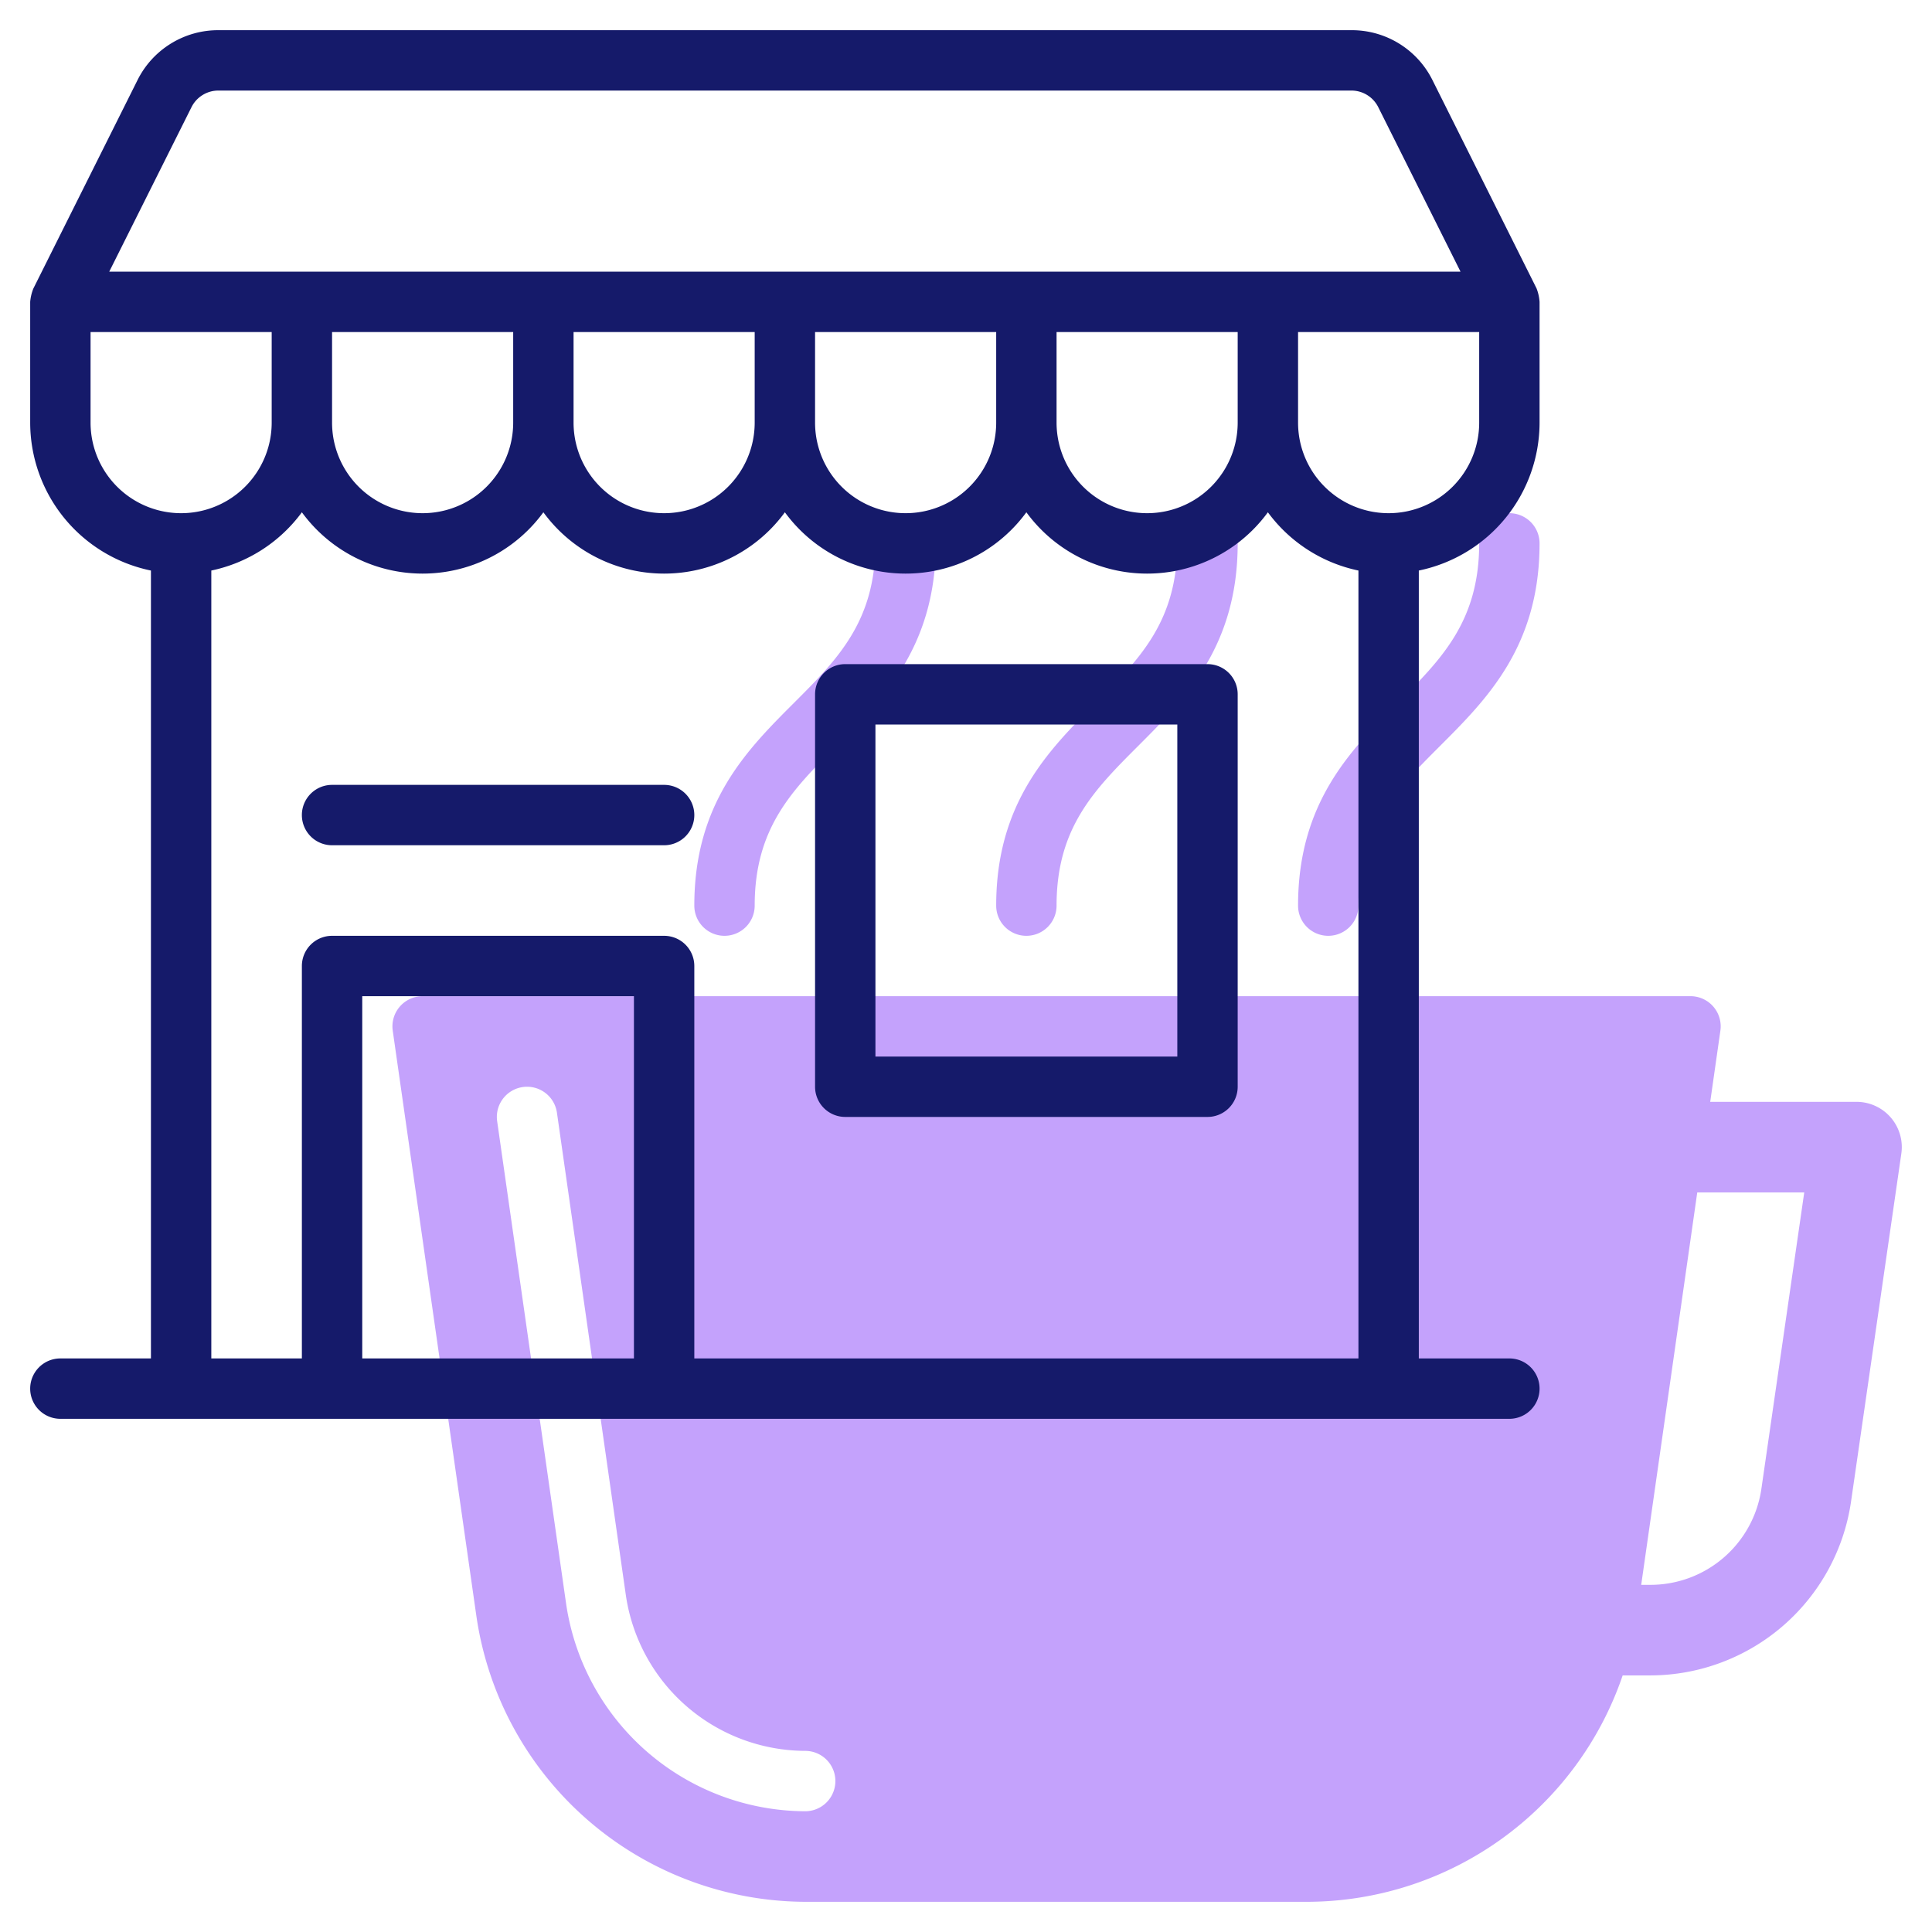
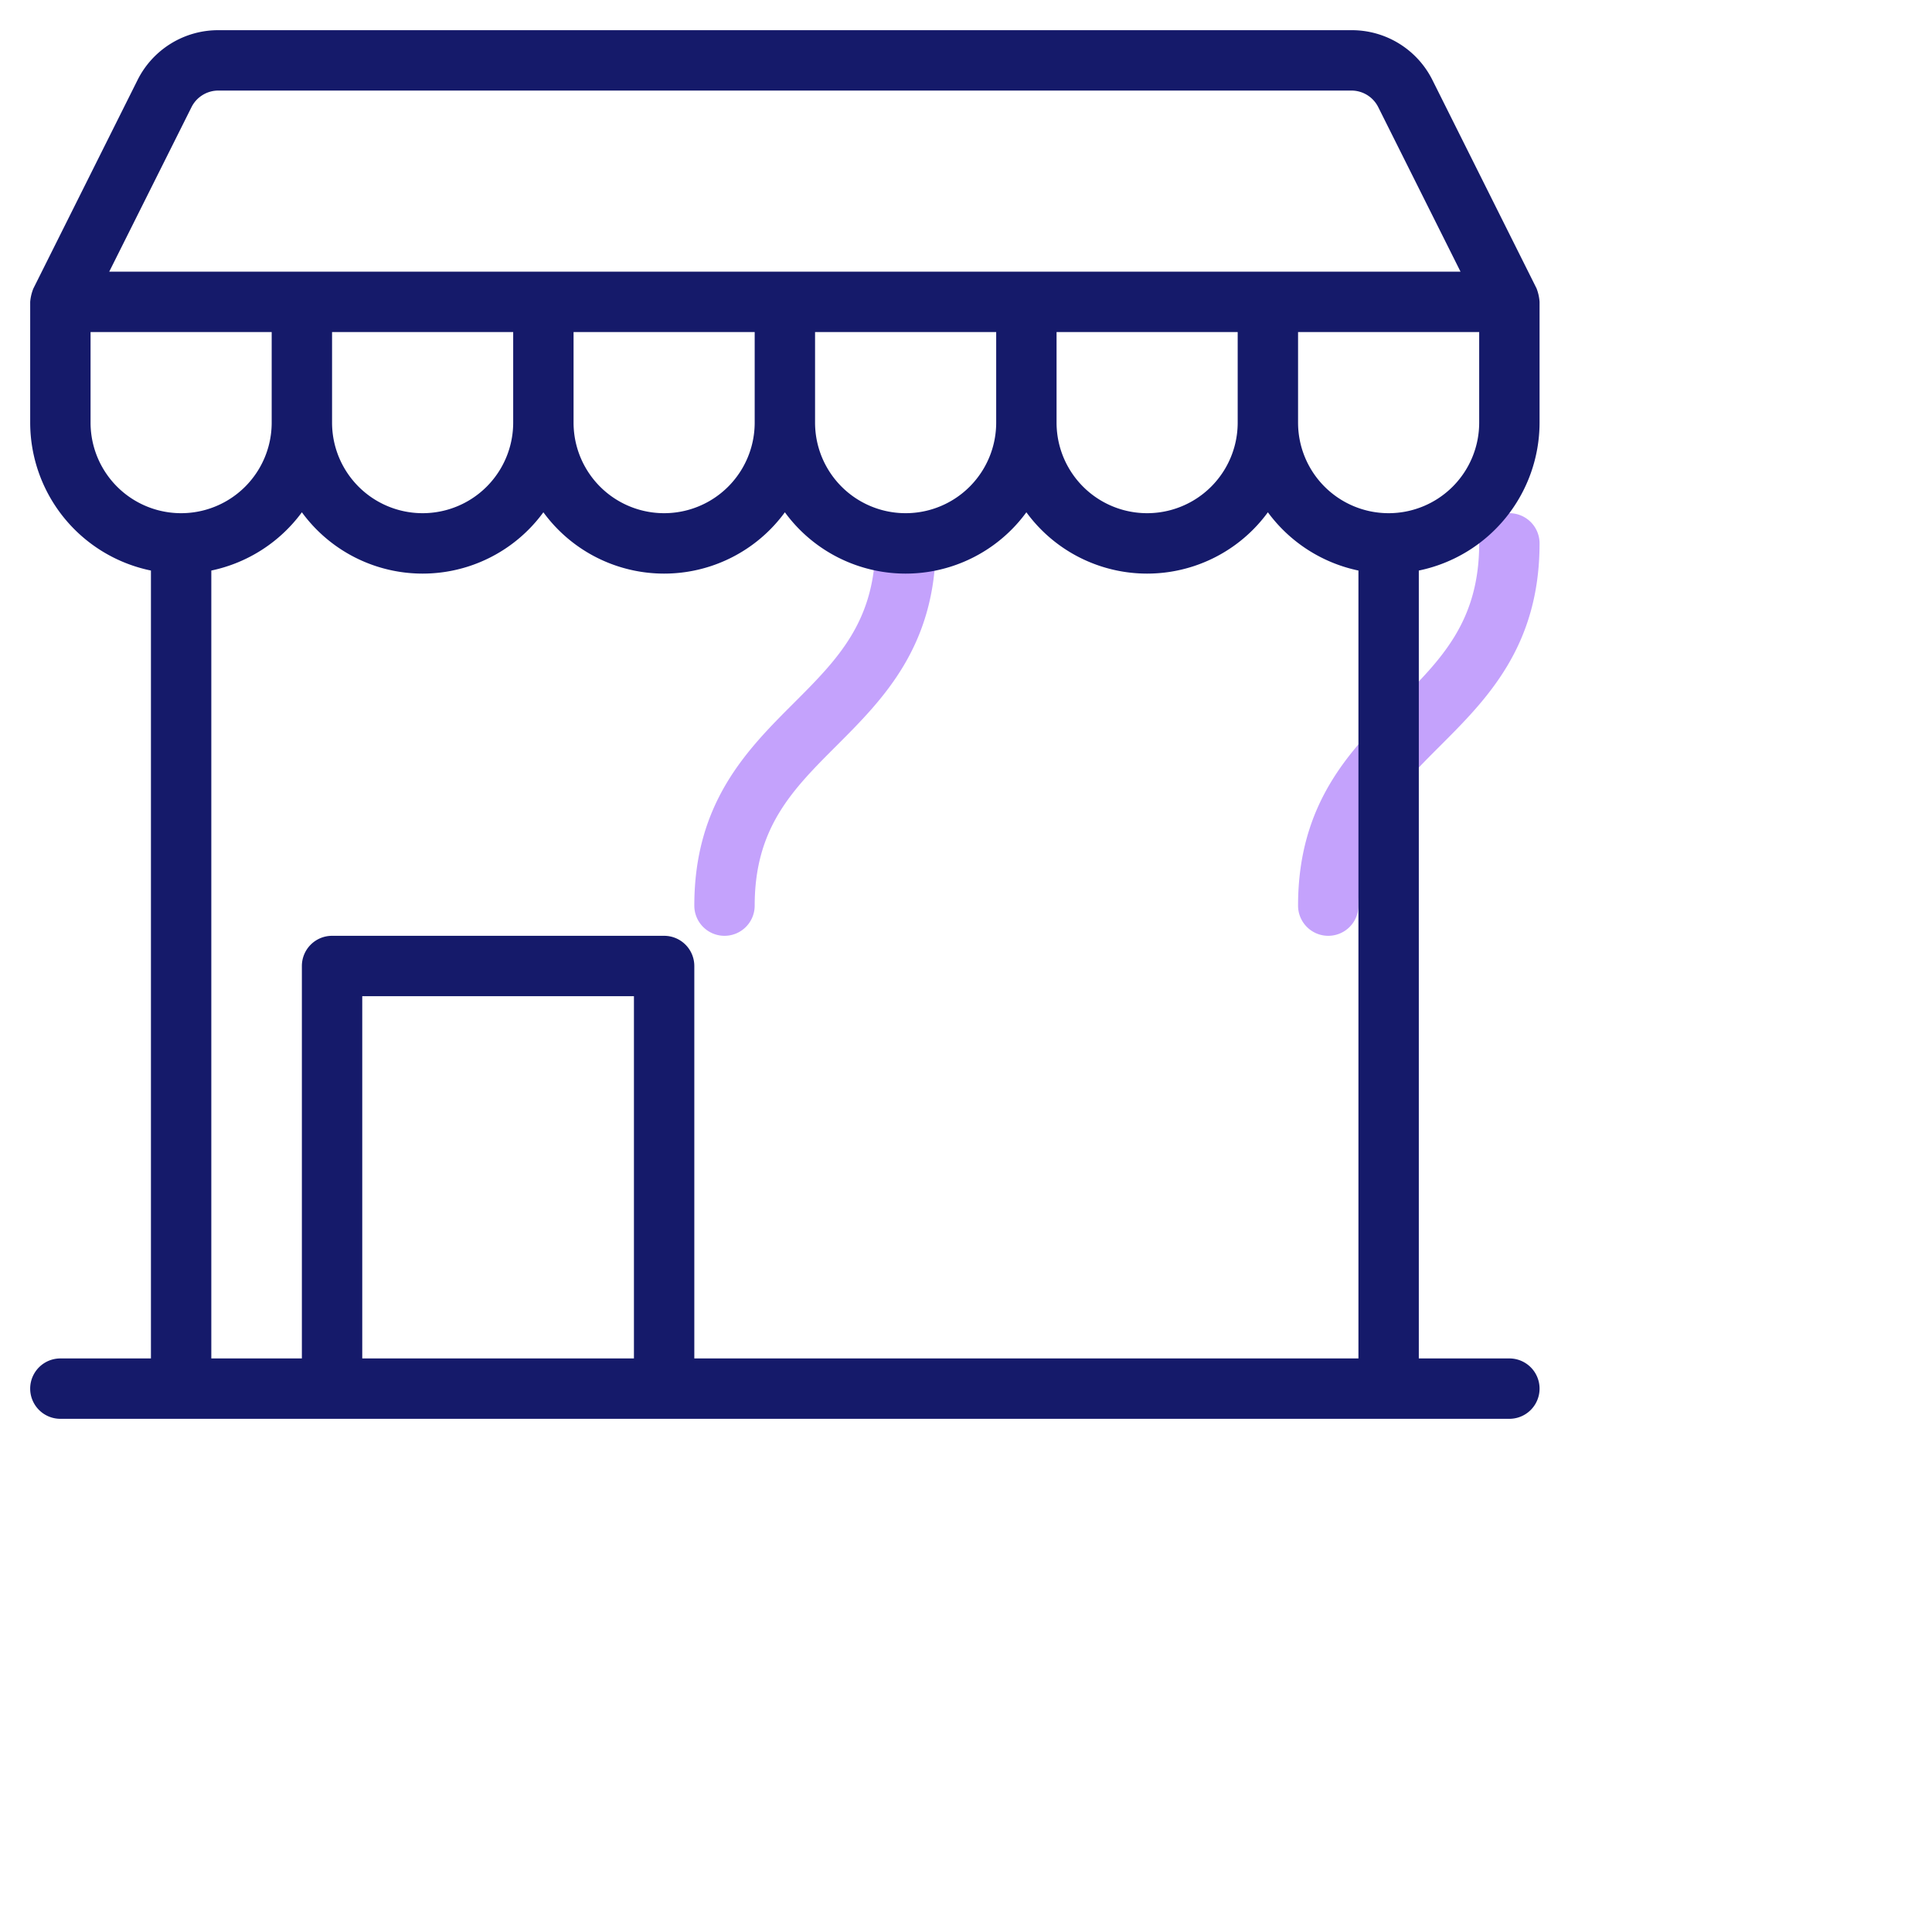
<svg xmlns="http://www.w3.org/2000/svg" id="line" width="64" height="64" viewBox="0 0 64 64">
  <title>cafe</title>
-   <path d="M61.5,36.5H56.653l.337-2.358A1,1,0,0,0,56,33H14a1,1,0,0,0-.99,1.142l2.774,19.414A11.052,11.052,0,0,0,26.673,63H43.327a11.066,11.066,0,0,0,10.426-7.5h.936a6.729,6.729,0,0,0,6.626-5.737l1.669-11.548A1.5,1.5,0,0,0,61.5,36.5ZM26.673,60a8.038,8.038,0,0,1-7.919-6.869L16.469,37.142a1,1,0,0,1,1.98-.284l2.284,15.991A6.028,6.028,0,0,0,26.673,58a1,1,0,1,1,0,2ZM58.346,49.334A3.714,3.714,0,0,1,54.689,52.5h-.322l1.857-13h3.544Z" style="fill:#c4a2fc" />
-   <path d="M34,31a1,1,0,0,0,1-1c0-2.586,1.254-3.84,2.707-5.293C39.25,23.164,41,21.414,41,18a1,1,0,0,0-2,0c0,2.586-1.254,3.84-2.707,5.293C34.75,24.836,33,26.586,33,30A1,1,0,0,0,34,31Z" style="fill:#c4a2fc" />
  <path d="M44,31a1,1,0,0,0,1-1c0-2.586,1.254-3.84,2.707-5.293C49.25,23.164,51,21.414,51,18a1,1,0,0,0-2,0c0,2.586-1.254,3.84-2.707,5.293C44.75,24.836,43,26.586,43,30A1,1,0,0,0,44,31Z" style="fill:#c4a2fc" />
  <path d="M24,31a1,1,0,0,0,1-1c0-2.586,1.254-3.84,2.707-5.293C29.25,23.164,31,21.414,31,18a1,1,0,0,0-2,0c0,2.586-1.254,3.84-2.707,5.293C24.75,24.836,23,26.586,23,30A1,1,0,0,0,24,31Z" style="fill:#c4a2fc" />
-   <path d="M22,26H11a1,1,0,0,0,0,2H22a1,1,0,0,0,0-2Z" style="fill:#151a6a" />
-   <path d="M40,22H28a1,1,0,0,0-1,1V36a1,1,0,0,0,1,1H40a1,1,0,0,0,1-1V23A1,1,0,0,0,40,22ZM39,35H29V24H39Z" style="fill:#151a6a" />
  <path d="M51,14V10a1.515,1.515,0,0,0-.1-.447l-3.448-6.9A2.983,2.983,0,0,0,44.764,1H7.236A2.983,2.983,0,0,0,4.553,2.658l-3.448,6.9A1.508,1.508,0,0,0,1,10v4a5.009,5.009,0,0,0,4,4.9V45H2a1,1,0,0,0,0,2H50a1,1,0,0,0,0-2H47V18.9A5.009,5.009,0,0,0,51,14ZM6.342,3.553A.994.994,0,0,1,7.236,3H44.764a.994.994,0,0,1,.894.553L48.382,9H3.618ZM41,11v3a3,3,0,0,1-6,0V11Zm-8,0v3a3,3,0,0,1-6,0V11Zm-8,0v3a3,3,0,0,1-6,0V11Zm-8,0v3a3,3,0,0,1-6,0V11ZM3,14V11H9v3a3,3,0,0,1-6,0ZM21,45H12V33h9Zm24,0H23V32a1,1,0,0,0-1-1H11a1,1,0,0,0-1,1V45H7V18.9a4.994,4.994,0,0,0,3-1.93,4.954,4.954,0,0,0,8,0,4.954,4.954,0,0,0,8,0,4.954,4.954,0,0,0,8,0,4.954,4.954,0,0,0,8,0,4.994,4.994,0,0,0,3,1.93Zm1-28a3,3,0,0,1-3-3V11h6v3A3,3,0,0,1,46,17Z" style="fill:#151a6a" />
</svg>